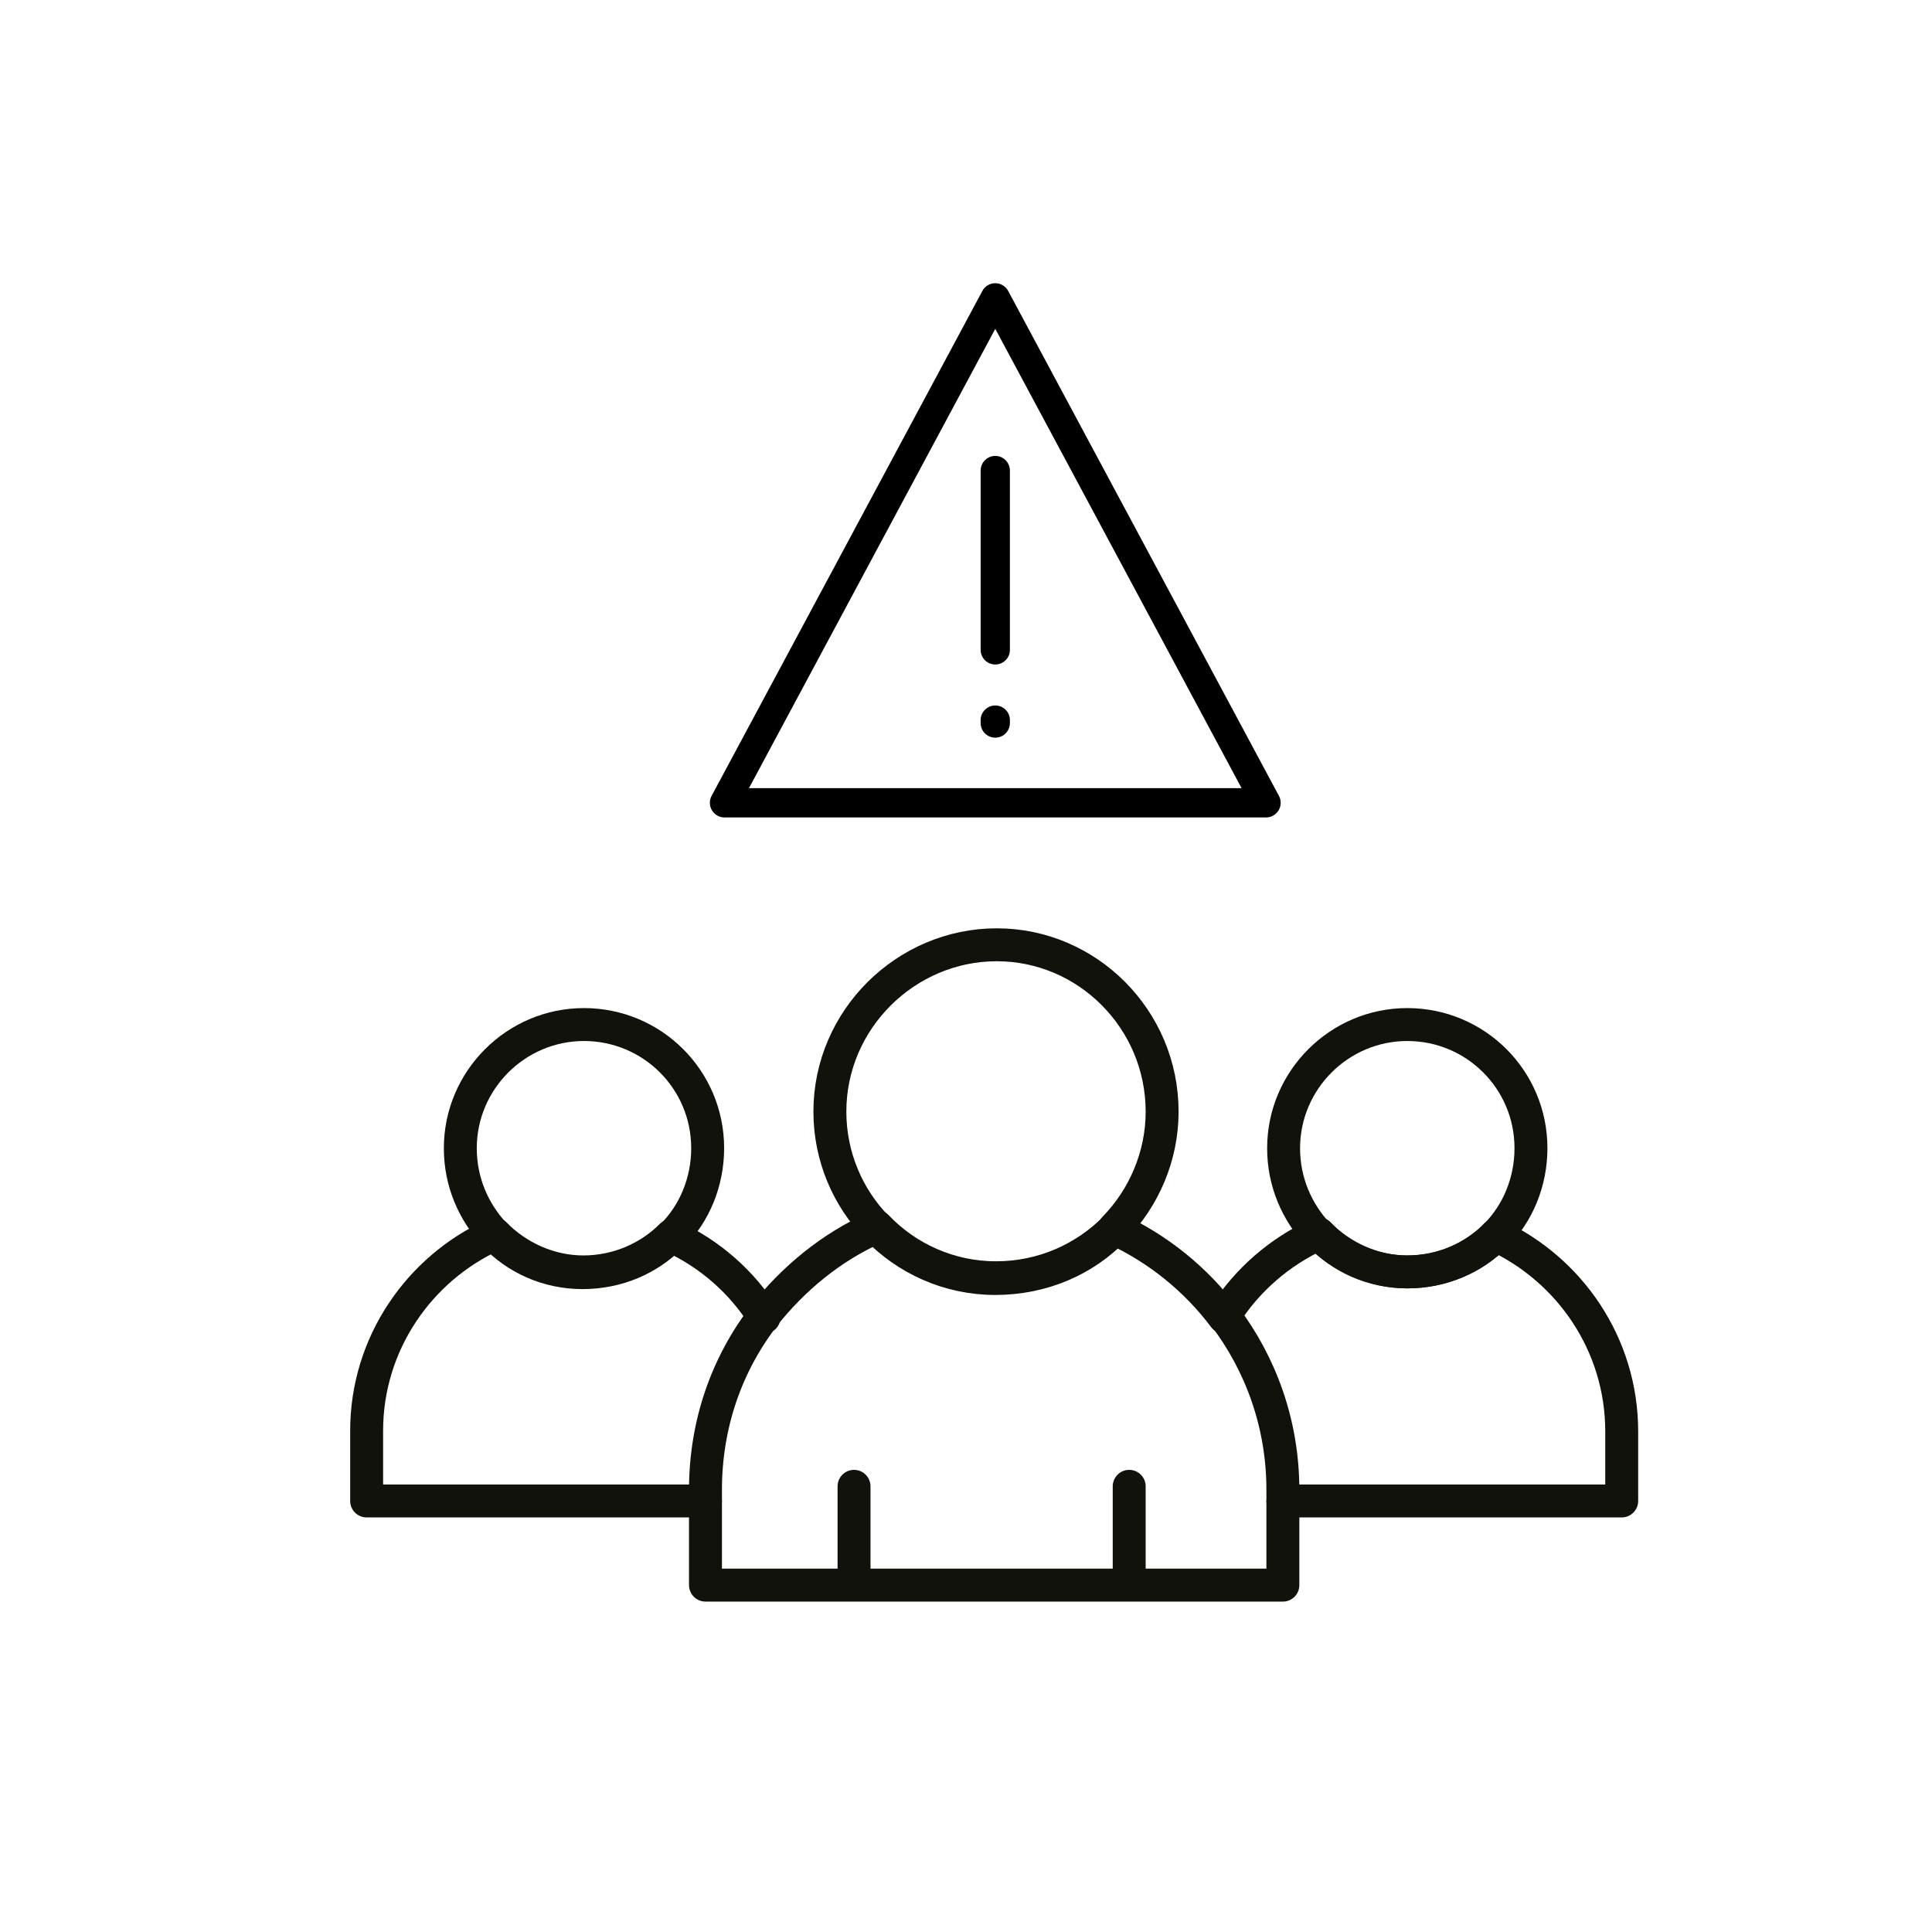
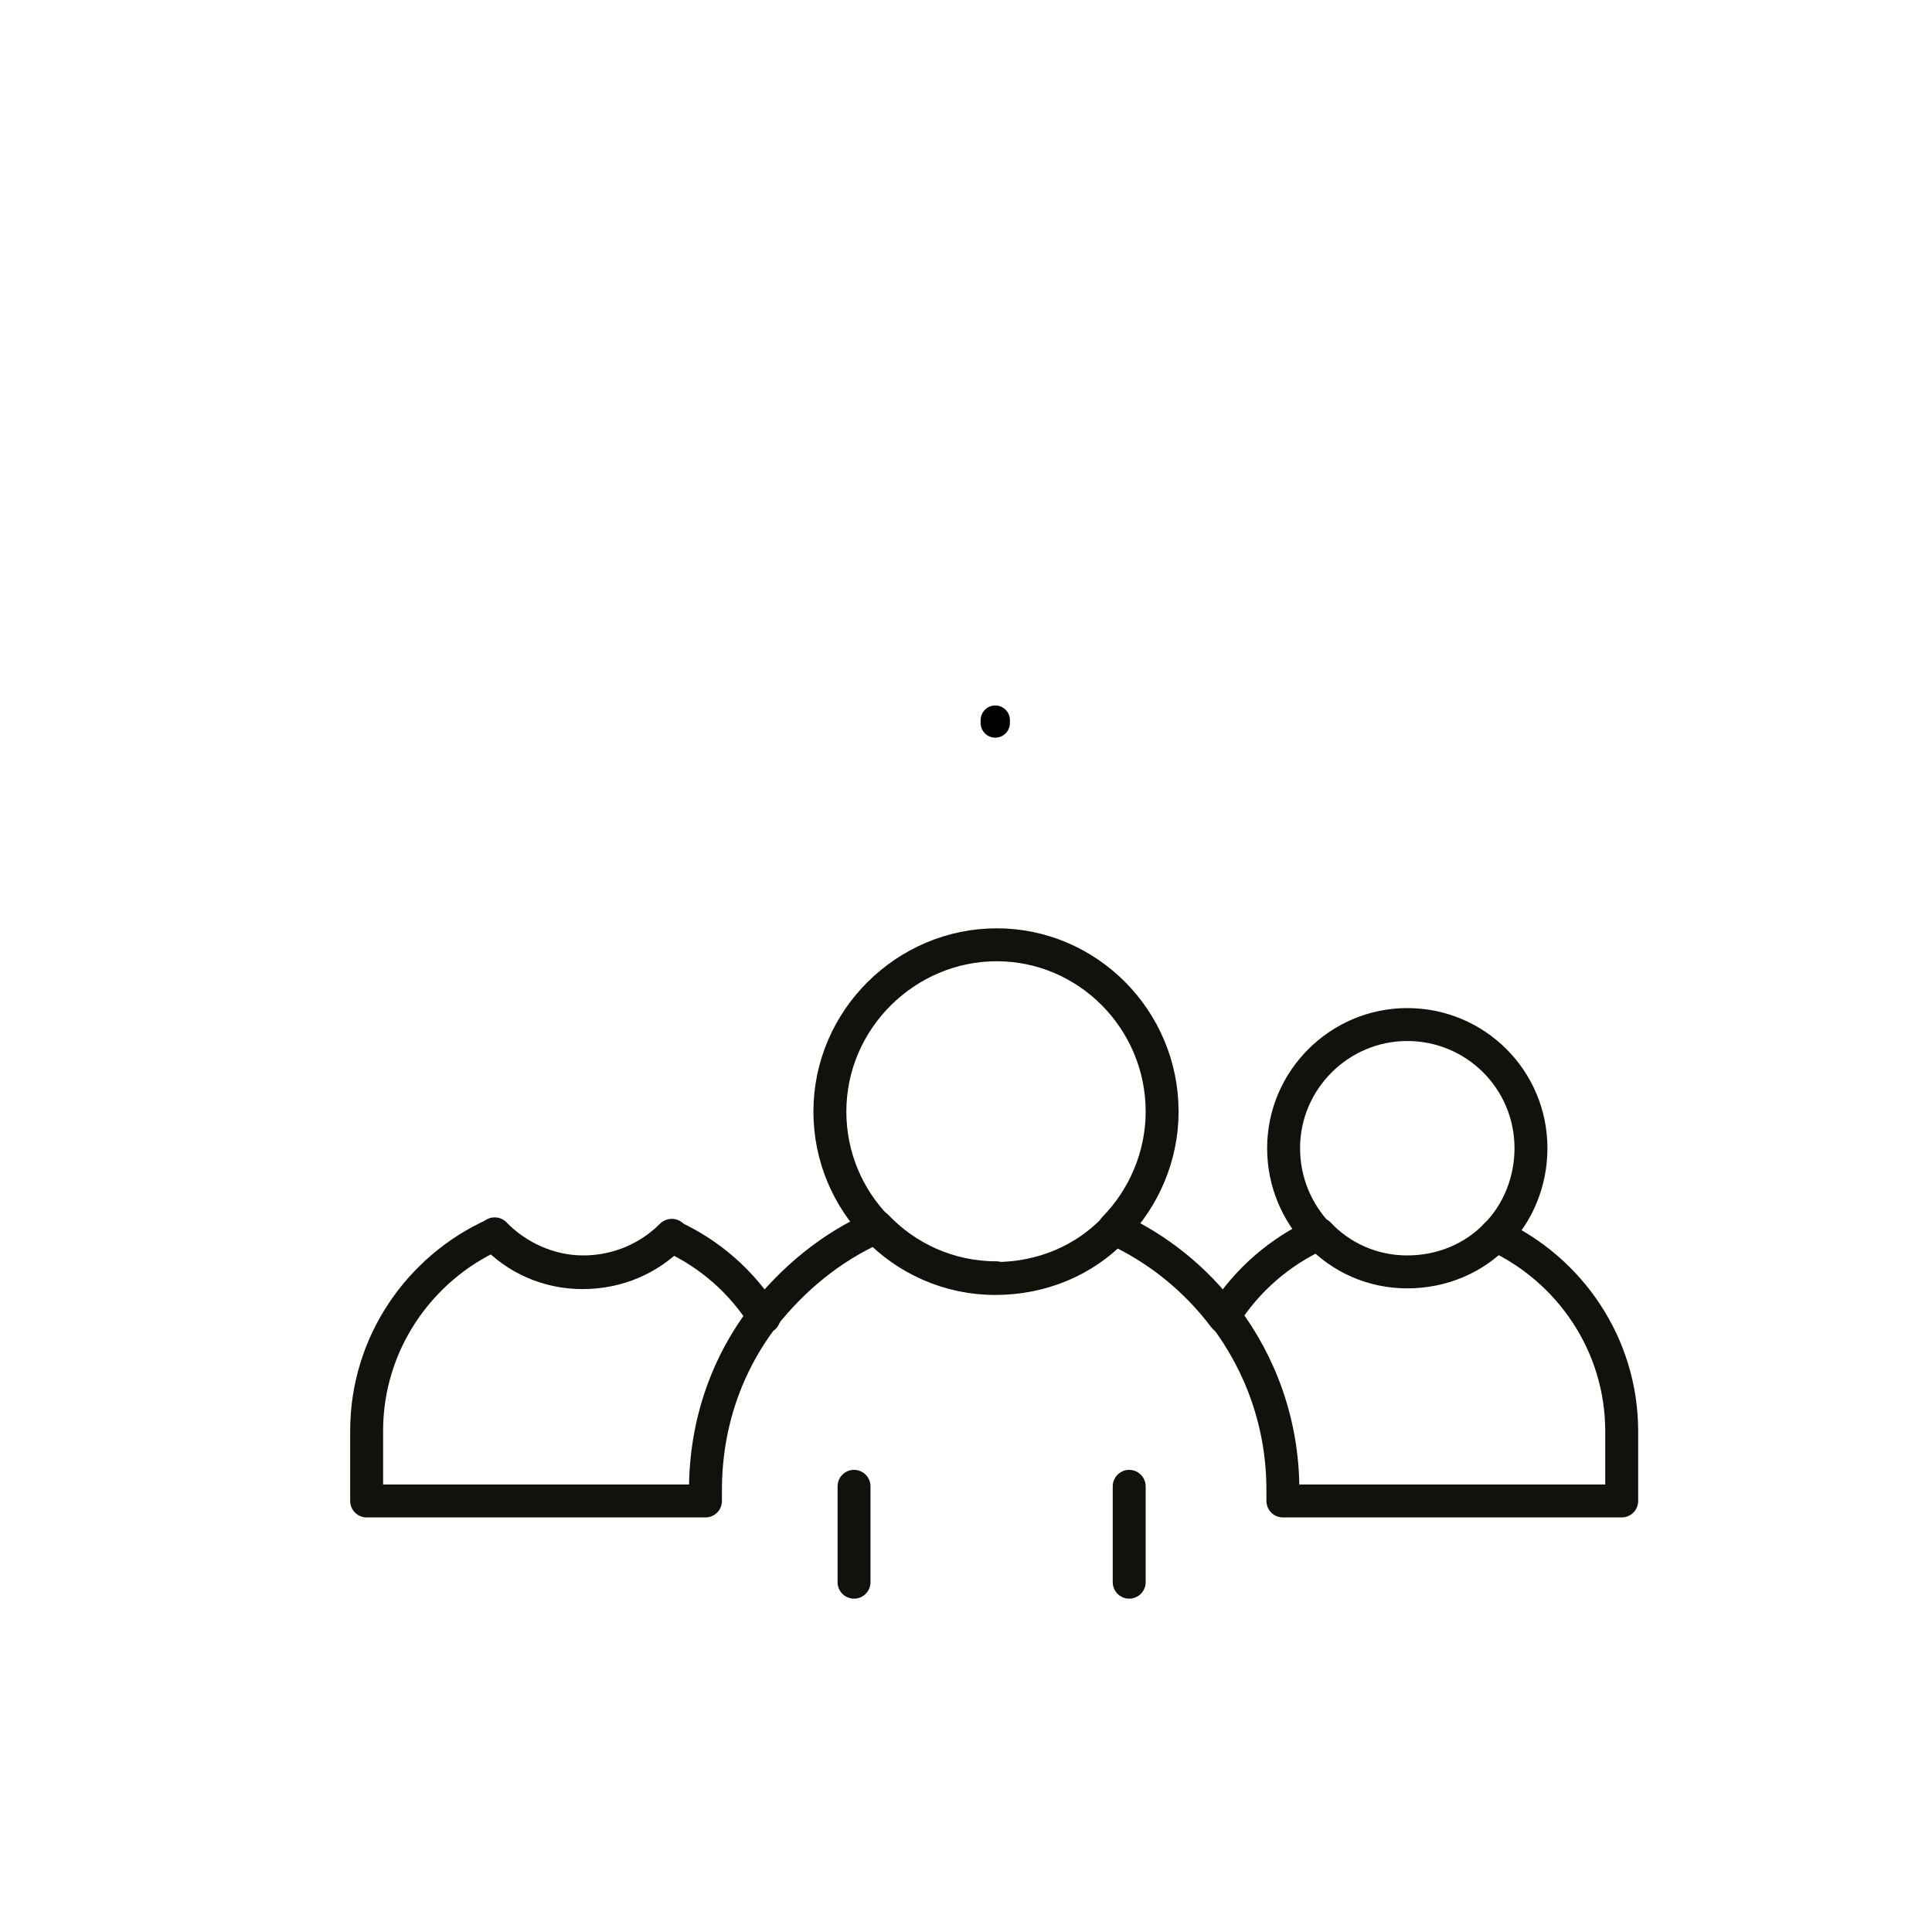
<svg xmlns="http://www.w3.org/2000/svg" width="264" height="264" viewBox="0 0 26.4 26.4">
  <defs>
    <style>
      .cls-1 {
        stroke: #12120d;
        stroke-width: .45px;
      }

      .cls-1, .cls-2 {
        fill: none;
        stroke-linecap: round;
        stroke-linejoin: round;
      }

      .cls-2 {
        stroke: #000;
        stroke-width: .4px;
      }
    </style>
  </defs>
  <g id="D">
    <g id="Drittparteienrisiko">
      <g>
-         <path class="cls-1" d="M9.19,16.88c.3-.3.48-.73.48-1.19,0-.94-.76-1.69-1.69-1.69s-1.69.76-1.69,1.69c0,.46.18.87.47,1.18" />
        <path class="cls-1" d="M6.76,16.86c.3.31.74.52,1.21.52s.9-.19,1.21-.5" />
      </g>
      <g>
        <path class="cls-1" d="M20.44,16.88c.3-.3.48-.73.48-1.19,0-.94-.76-1.69-1.69-1.69s-1.69.76-1.69,1.69c0,.46.18.87.47,1.18" />
-         <path class="cls-1" d="M18.02,16.86c.3.31.74.52,1.21.52s.9-.19,1.21-.5" />
      </g>
      <g>
        <g>
          <path class="cls-1" d="M15.23,16.78c.4-.41.65-.98.65-1.59,0-1.26-1.02-2.28-2.26-2.28s-2.28,1.02-2.28,2.28c0,.62.25,1.18.64,1.58" />
-           <path class="cls-1" d="M11.98,16.76c.41.43.99.7,1.63.7s1.21-.26,1.63-.68" />
+           <path class="cls-1" d="M11.98,16.76c.41.43.99.7,1.63.7" />
        </g>
        <g>
          <path class="cls-1" d="M10.44,18c-.3-.48-.74-.87-1.27-1.11-.3.31-.73.5-1.21.5s-.91-.2-1.21-.52c-1.02.46-1.74,1.49-1.74,2.68v.96h4.63v-.15c0-.9.29-1.72.8-2.38h0Z" />
          <g>
            <path class="cls-1" d="M22.16,19.56c0-1.19-.71-2.21-1.72-2.68-.3.31-.73.5-1.21.5s-.91-.2-1.21-.52c-.53.24-.98.63-1.29,1.12.5.66.8,1.48.8,2.38v.15h4.63v-.96h0Z" />
            <path class="cls-1" d="M16.73,18c-.39-.52-.91-.94-1.5-1.21-.41.43-.99.68-1.63.68s-1.22-.27-1.63-.7c-.61.27-1.13.7-1.54,1.22" />
-             <polyline class="cls-1" points="9.64 20.52 9.64 21.66 17.53 21.66 17.53 20.52" />
          </g>
        </g>
      </g>
      <line class="cls-1" x1="11.67" y1="21.62" x2="11.67" y2="20.31" />
      <line class="cls-1" x1="15.43" y1="21.62" x2="15.43" y2="20.31" />
    </g>
  </g>
  <g id="A">
    <g id="Anti-Spam">
      <g>
        <g>
-           <polygon class="cls-2" points="13.6 4.07 17.3 10.97 9.9 10.97 13.6 4.07" />
-           <line class="cls-2" x1="13.6" y1="6.43" x2="13.6" y2="8.88" />
-         </g>
+           </g>
        <line class="cls-2" x1="13.6" y1="9.84" x2="13.6" y2="9.88" />
      </g>
    </g>
  </g>
</svg>